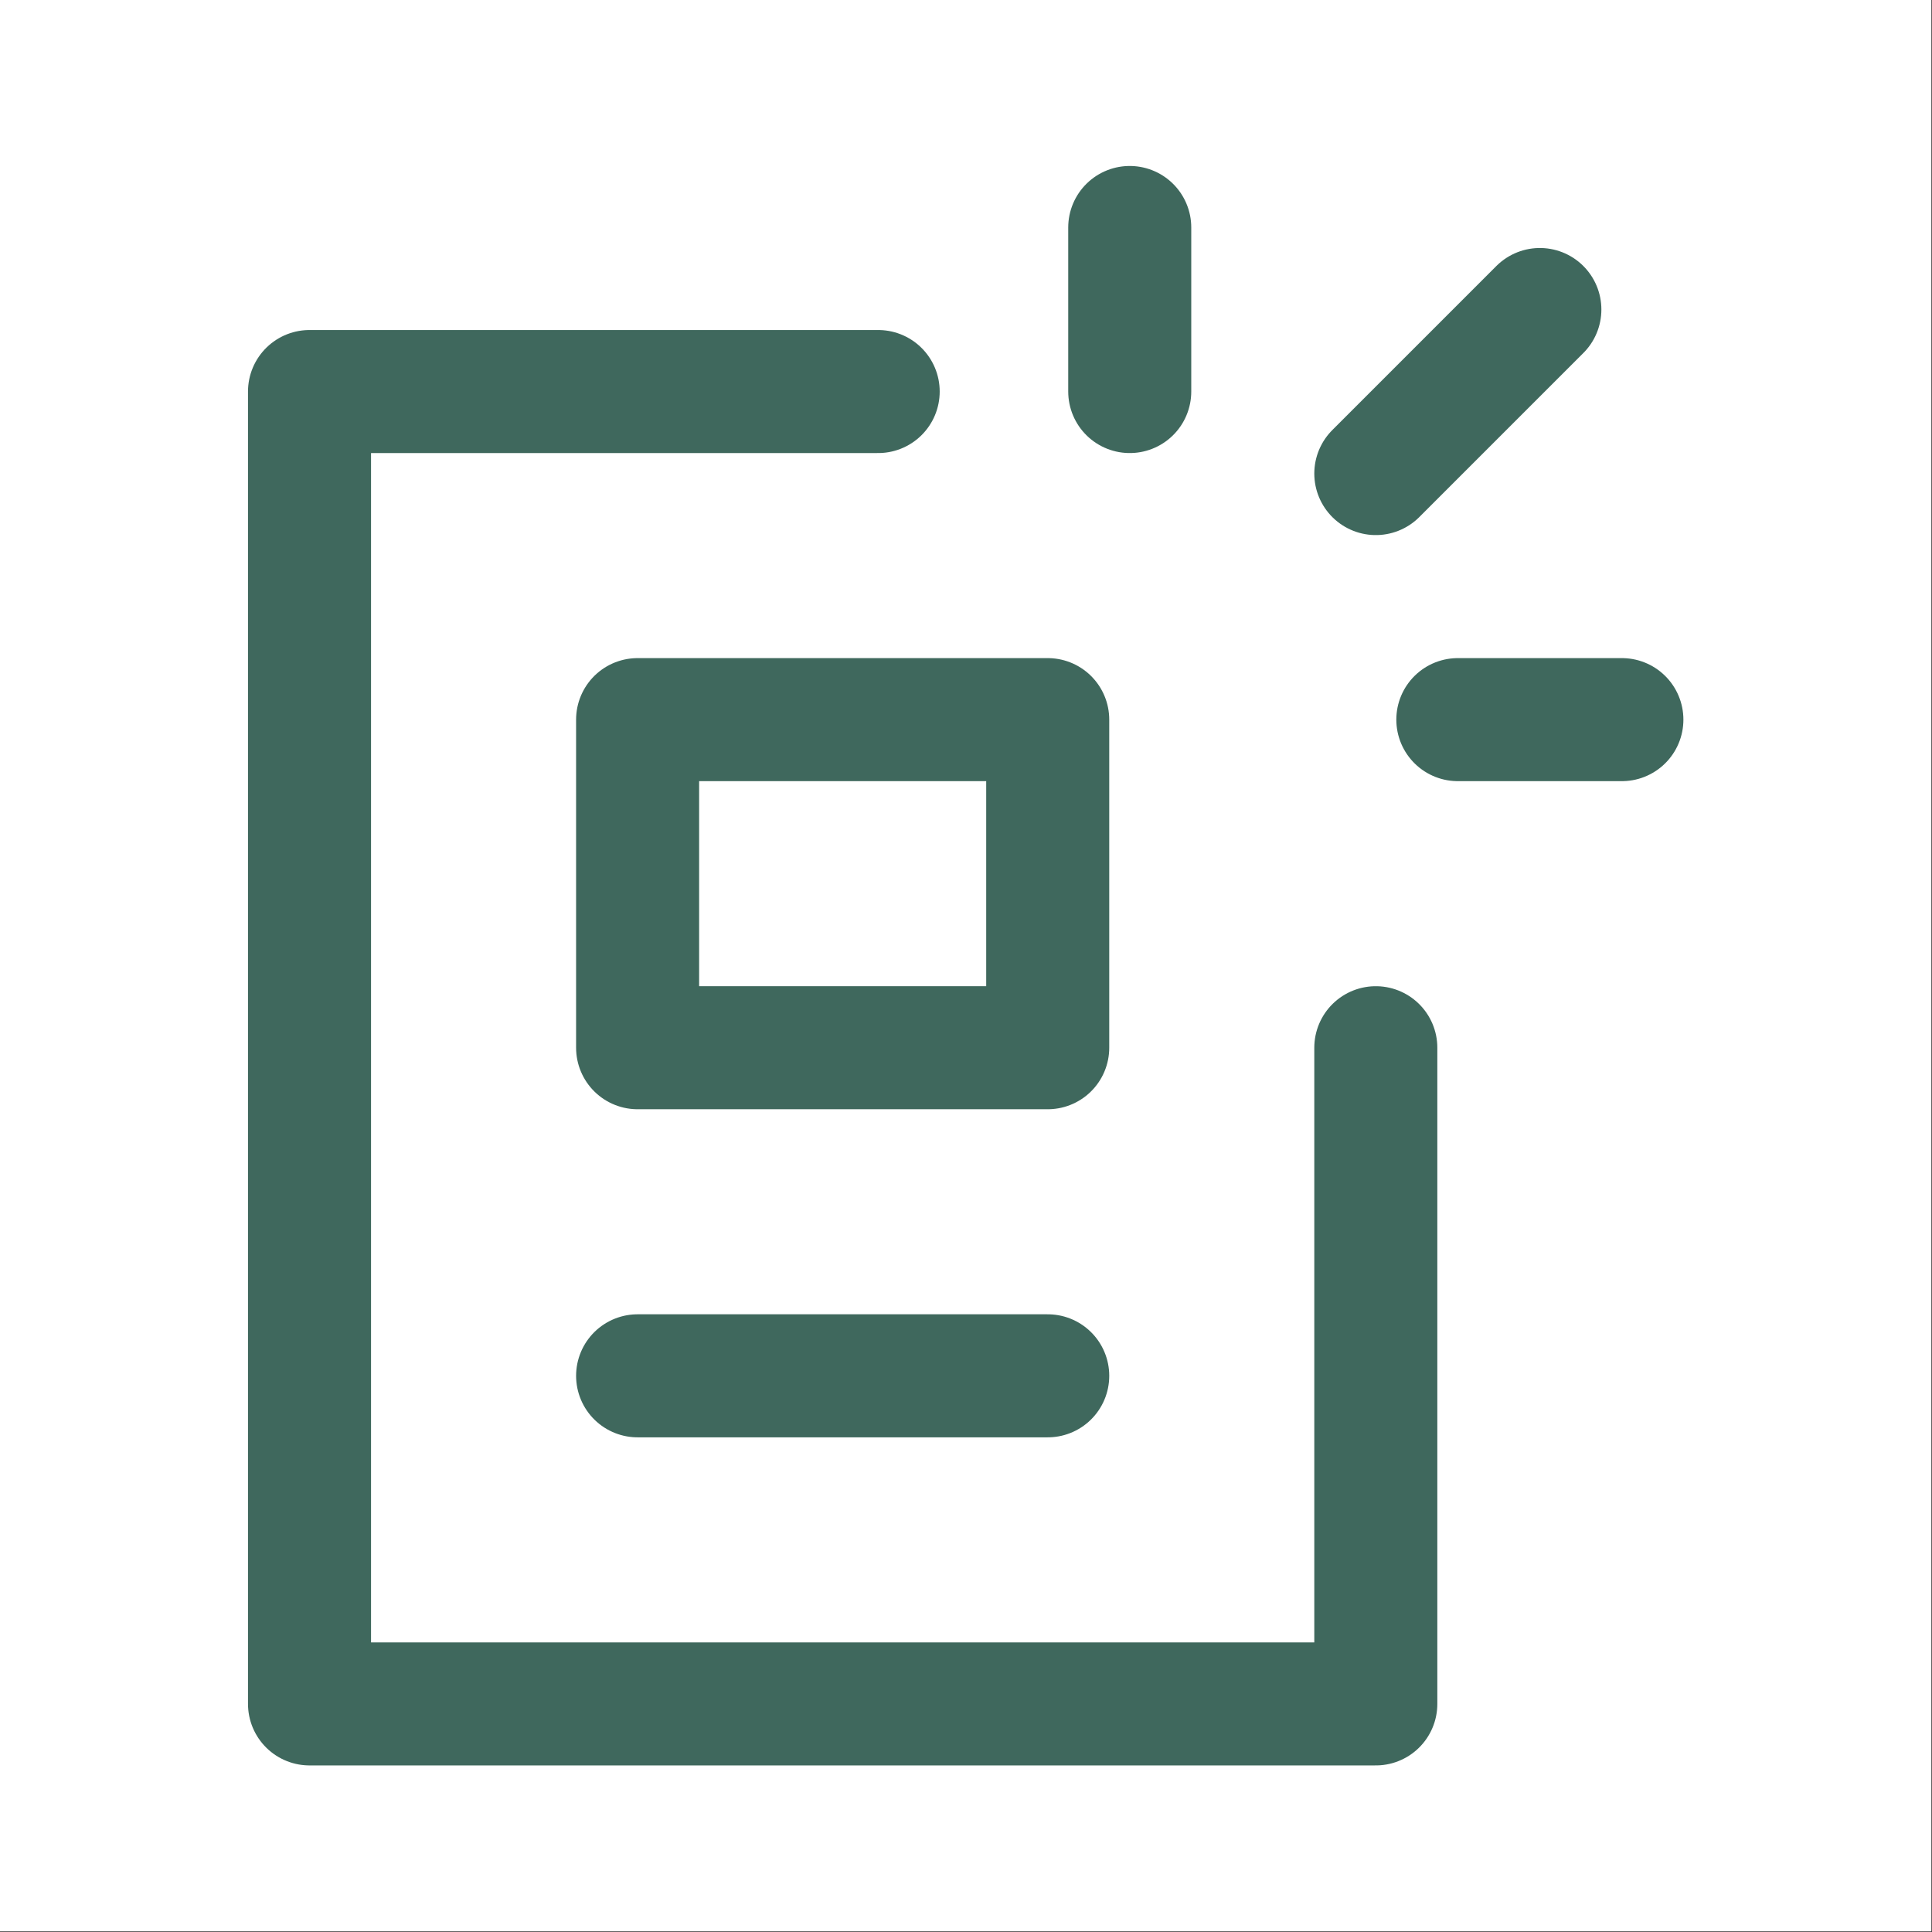
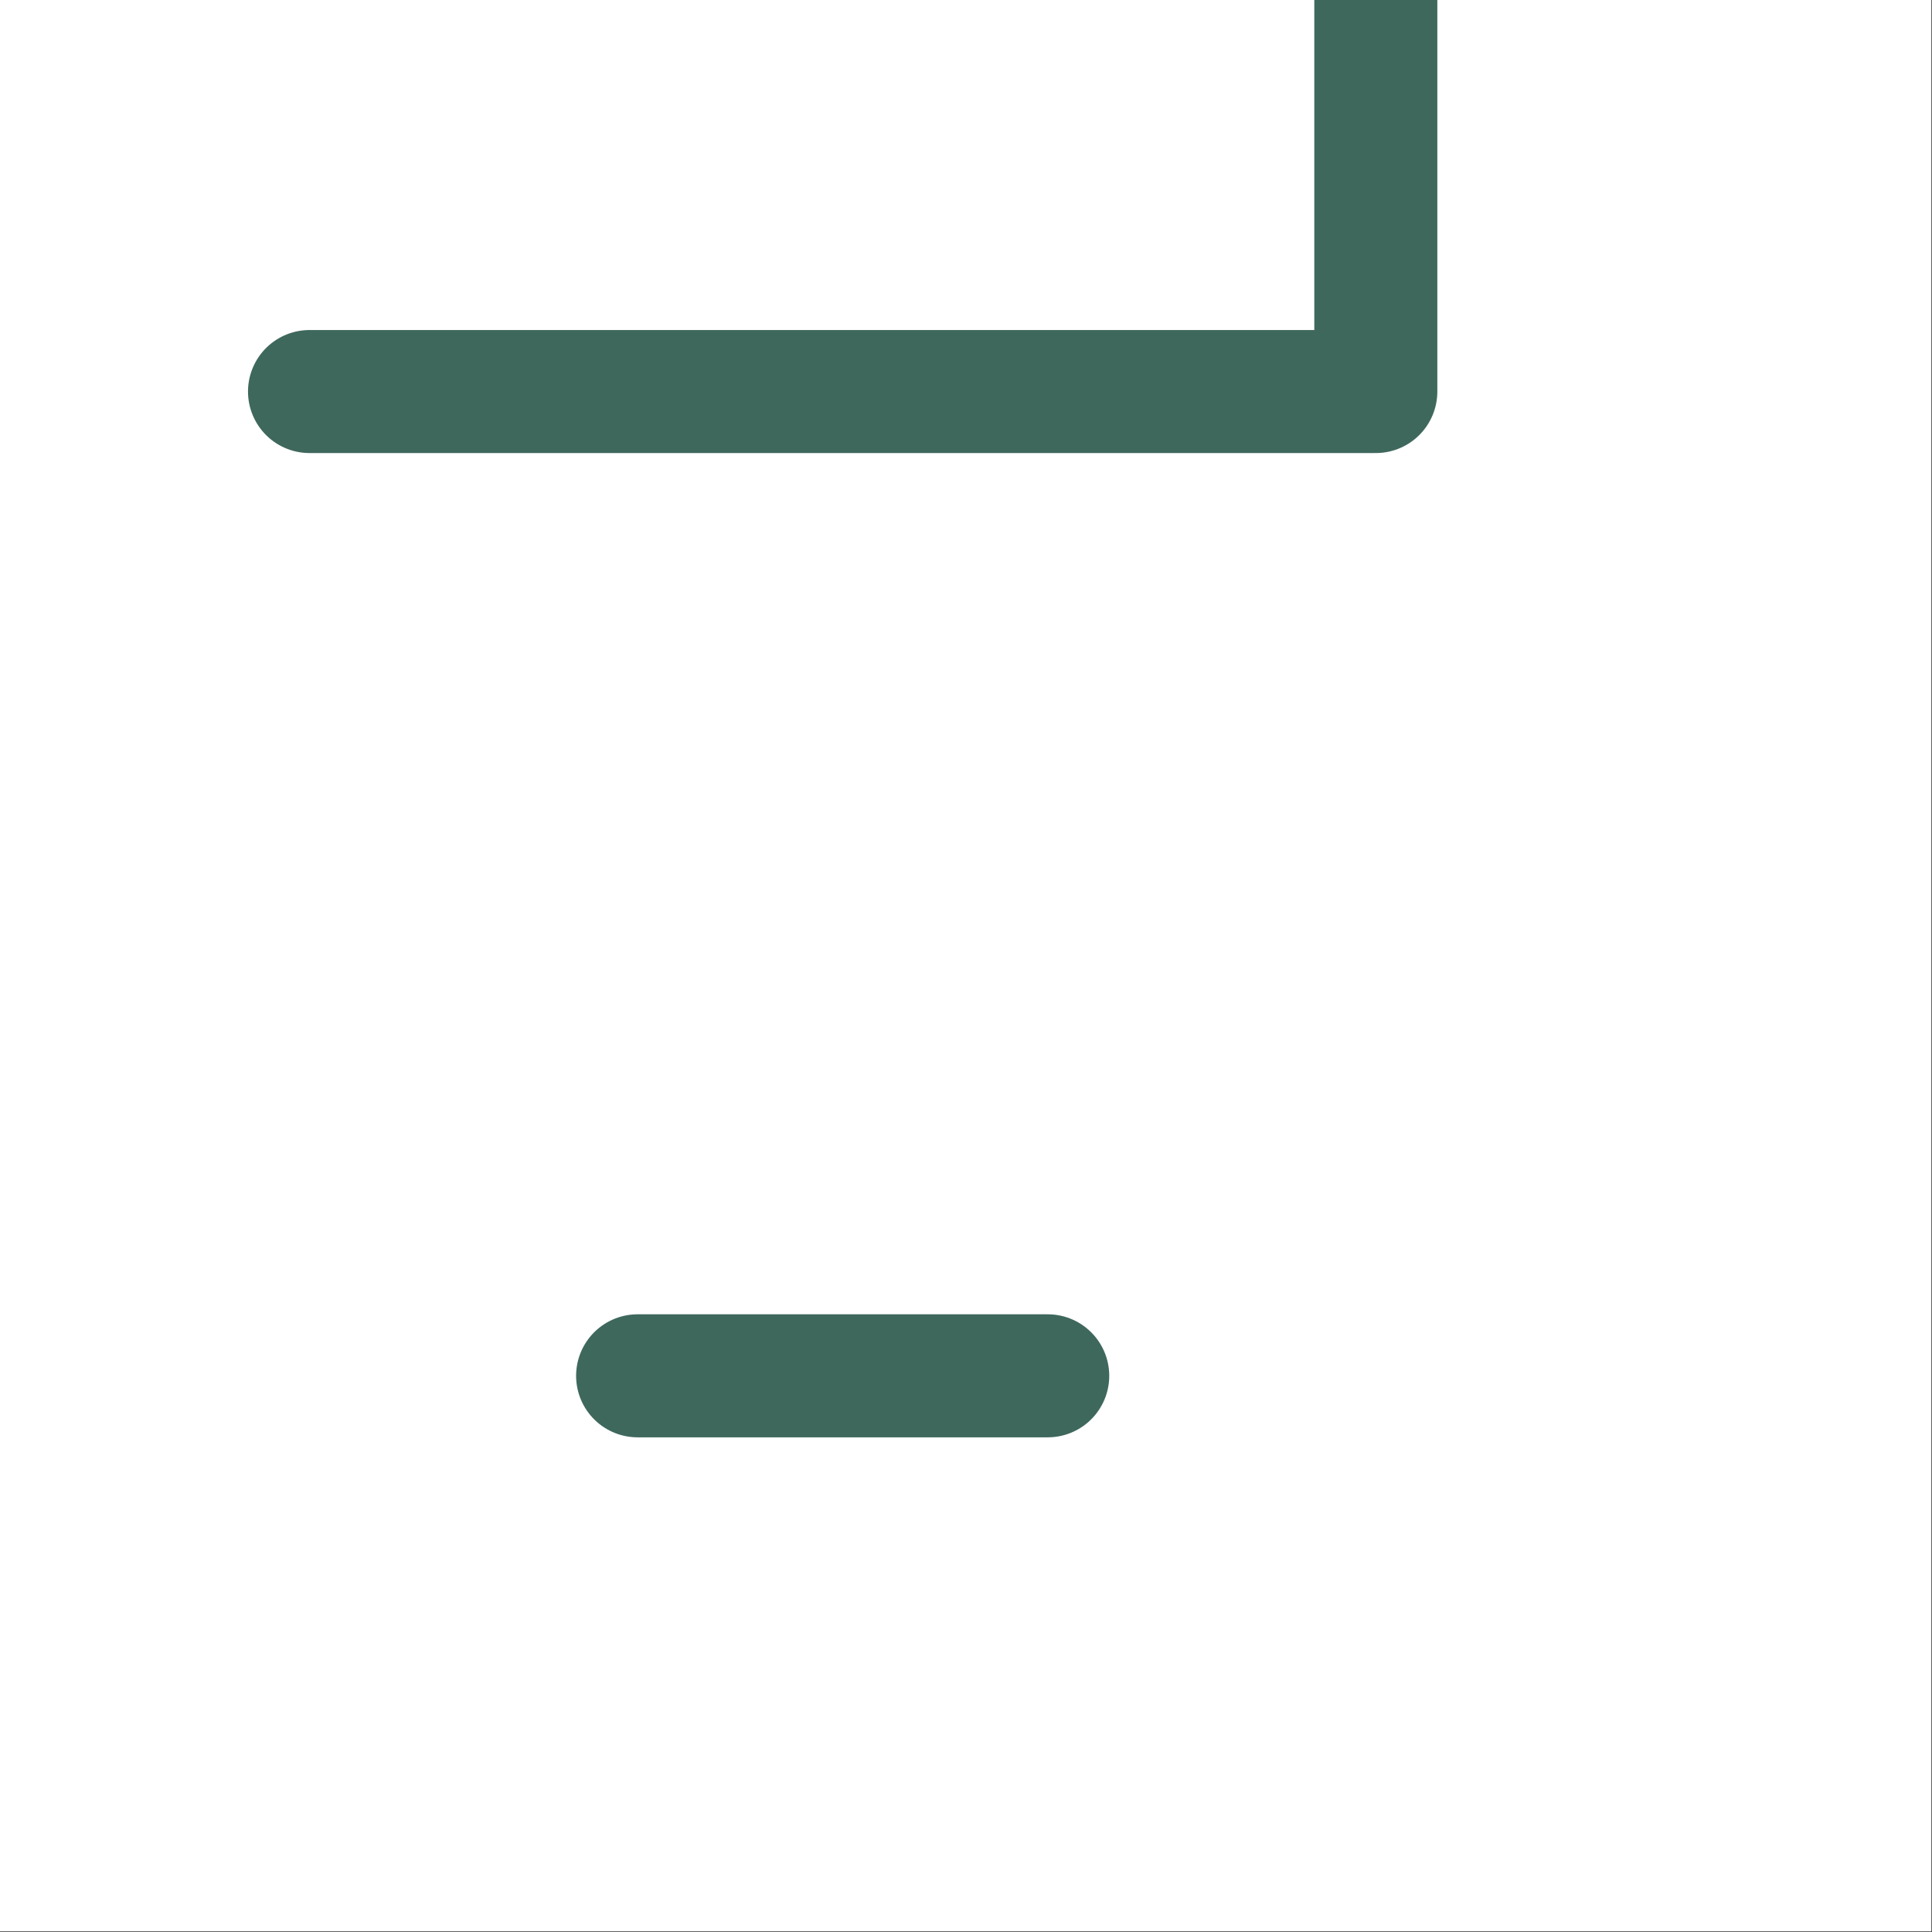
<svg xmlns="http://www.w3.org/2000/svg" xmlns:ns1="http://www.serif.com/" width="100%" height="100%" viewBox="0 0 2134 2134" version="1.1" xml:space="preserve" style="fill-rule:evenodd;clip-rule:evenodd;stroke-linecap:round;stroke-linejoin:round;">
  <rect x="0" y="0" width="2134" height="2134" fill="#333333" stroke="none" />
  <rect id="Ícone-Termo" ns1:id="Ícone Termo" x="0" y="0" width="2133.33" height="2133.33" style="fill:#fff;" />
  <g>
-     <path d="M969.998,432.476l-628.121,0l0,1449.58l1177.78,0l0,-724.79" style="fill:none;fill-rule:nonzero;stroke:#3f685d;stroke-width:135.9px;" />
+     <path d="M969.998,432.476l-628.121,0l1177.78,0l0,-724.79" style="fill:none;fill-rule:nonzero;stroke:#3f685d;stroke-width:135.9px;" />
  </g>
-   <rect x="704.272" y="794.871" width="452.993" height="362.395" style="fill:none;fill-rule:nonzero;stroke:#3f685d;stroke-width:135.9px;" />
  <path d="M1157.27,1519.66l-452.993,0" style="fill:none;fill-rule:nonzero;stroke:#3f685d;stroke-width:135.9px;" />
-   <path d="M1610.26,794.871l181.197,0" style="fill:none;fill-rule:nonzero;stroke:#3f685d;stroke-width:135.9px;" />
-   <path d="M1519.66,523.075l181.197,-181.198" style="fill:none;fill-rule:nonzero;stroke:#3f685d;stroke-width:135.9px;" />
-   <path d="M1247.86,432.476l0,-181.197" style="fill:none;fill-rule:nonzero;stroke:#3f685d;stroke-width:135.9px;" />
</svg>